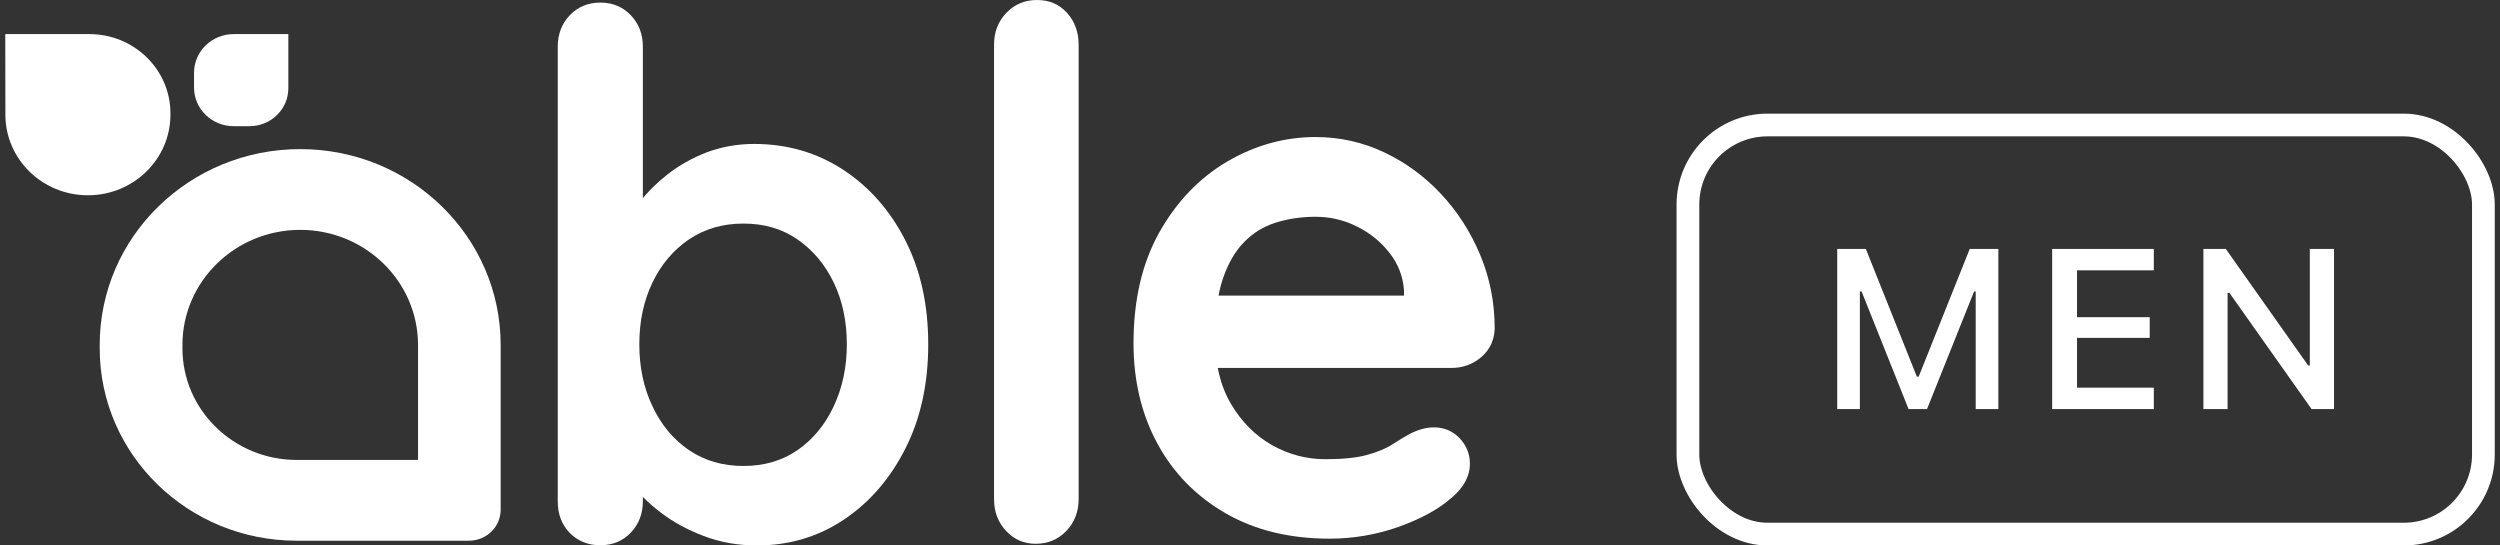
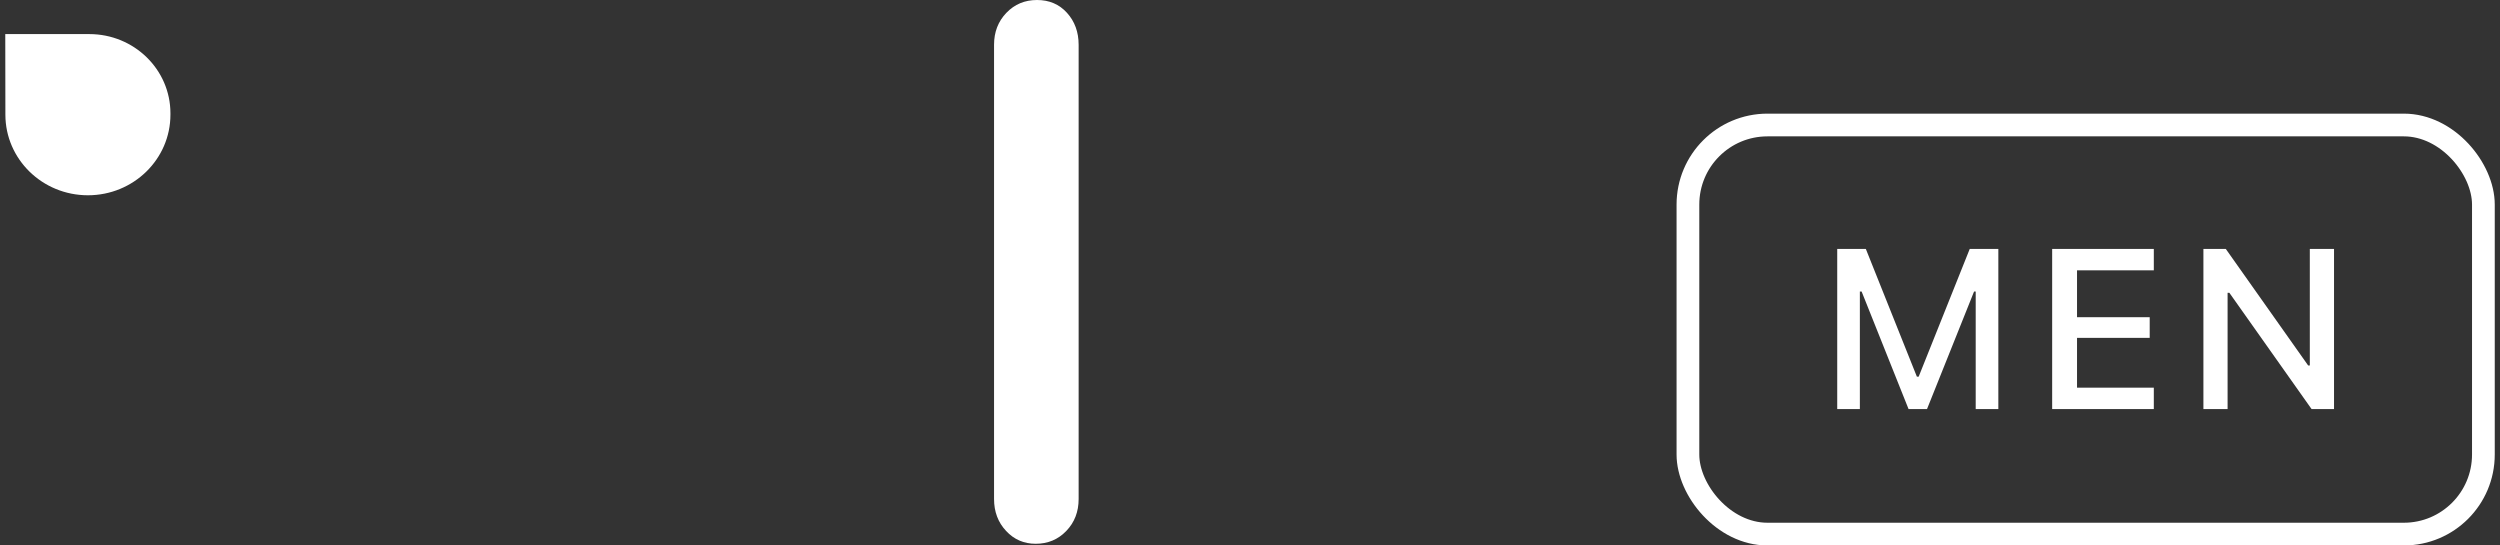
<svg xmlns="http://www.w3.org/2000/svg" width="110" height="24" viewBox="0 0 110 24" fill="none">
  <rect x="0" y="0" width="110" height="24" fill="#333333" stroke="none" />
-   <path d="M33.179 6.333C34.634 6.333 35.937 6.712 37.088 7.461C38.24 8.215 39.155 9.248 39.83 10.566C40.505 11.884 40.842 13.412 40.842 15.15C40.842 16.892 40.505 18.424 39.83 19.75C39.155 21.076 38.252 22.118 37.118 22.871C35.988 23.625 34.714 24 33.301 24C32.47 24 31.69 23.86 30.964 23.584C30.239 23.308 29.598 22.958 29.05 22.534C28.497 22.11 28.071 21.681 27.772 21.245C27.472 20.808 27.32 20.446 27.32 20.145L28.286 19.729V22.052C28.286 22.604 28.109 23.065 27.755 23.436C27.401 23.806 26.953 23.991 26.414 23.991C25.874 23.991 25.427 23.81 25.072 23.452C24.718 23.09 24.541 22.624 24.541 22.052V2.054C24.541 1.502 24.718 1.041 25.072 0.67C25.427 0.3 25.874 0.114 26.414 0.114C26.953 0.114 27.401 0.3 27.755 0.67C28.109 1.041 28.286 1.502 28.286 2.054V10.142L27.755 9.854C27.755 9.578 27.898 9.244 28.189 8.849C28.48 8.458 28.877 8.062 29.374 7.671C29.872 7.28 30.45 6.955 31.104 6.699C31.757 6.46 32.449 6.333 33.179 6.333ZM32.711 9.837C31.795 9.837 30.998 10.072 30.311 10.537C29.623 11.003 29.092 11.637 28.708 12.432C28.324 13.227 28.13 14.137 28.13 15.154C28.13 16.151 28.32 17.061 28.708 17.876C29.092 18.695 29.627 19.334 30.311 19.803C30.998 20.269 31.795 20.503 32.711 20.503C33.626 20.503 34.419 20.269 35.093 19.803C35.768 19.338 36.3 18.695 36.684 17.876C37.067 17.061 37.261 16.151 37.261 15.154C37.261 14.137 37.067 13.227 36.684 12.432C36.3 11.637 35.768 11.003 35.093 10.537C34.419 10.068 33.621 9.837 32.711 9.837Z" fill="white" />
  <path d="M47.46 21.956C47.46 22.517 47.28 22.985 46.918 23.361C46.557 23.738 46.108 23.926 45.57 23.926C45.053 23.926 44.616 23.738 44.268 23.361C43.915 22.985 43.738 22.517 43.738 21.956V1.97C43.738 1.41 43.919 0.941 44.28 0.565C44.642 0.188 45.091 0 45.629 0C46.166 0 46.608 0.188 46.948 0.565C47.288 0.941 47.46 1.41 47.46 1.97V21.956Z" fill="white" />
-   <path d="M58.504 23.701C56.737 23.701 55.206 23.326 53.907 22.573C52.608 21.819 51.613 20.794 50.917 19.5C50.221 18.207 49.875 16.741 49.875 15.106C49.875 13.195 50.255 11.569 51.014 10.218C51.773 8.871 52.764 7.834 53.991 7.113C55.219 6.392 56.514 6.03 57.884 6.03C58.943 6.03 59.947 6.252 60.891 6.697C61.836 7.142 62.671 7.751 63.401 8.53C64.126 9.304 64.704 10.201 65.13 11.219C65.556 12.236 65.767 13.319 65.767 14.468C65.746 14.979 65.548 15.39 65.176 15.712C64.801 16.029 64.367 16.189 63.869 16.189H51.967L51.031 13.006H62.465L61.777 13.644V12.784C61.735 12.17 61.524 11.618 61.14 11.128C60.756 10.638 60.28 10.251 59.706 9.967C59.133 9.678 58.525 9.538 57.884 9.538C57.26 9.538 56.678 9.625 56.138 9.794C55.598 9.963 55.13 10.251 54.738 10.655C54.341 11.058 54.033 11.598 53.802 12.277C53.574 12.957 53.46 13.817 53.46 14.855C53.46 16 53.692 16.972 54.16 17.767C54.628 18.561 55.231 19.167 55.965 19.583C56.703 19.999 57.488 20.205 58.319 20.205C59.086 20.205 59.698 20.143 60.157 20.015C60.613 19.887 60.984 19.735 61.263 19.554C61.541 19.373 61.798 19.22 62.026 19.093C62.401 18.903 62.751 18.804 63.084 18.804C63.54 18.804 63.92 18.965 64.223 19.282C64.523 19.599 64.675 19.974 64.675 20.398C64.675 20.971 64.383 21.494 63.801 21.959C63.262 22.424 62.502 22.836 61.528 23.186C60.55 23.528 59.546 23.701 58.504 23.701Z" fill="white" />
-   <path d="M13.21 10.114C16.069 10.114 18.393 12.384 18.393 15.176V20.237H13.054C10.283 20.237 8.027 18.034 8.027 15.328V15.176C8.027 12.384 10.35 10.114 13.21 10.114ZM13.21 6.561C8.339 6.561 4.387 10.415 4.387 15.176V15.328C4.387 20.002 8.267 23.791 13.054 23.791H20.633C21.405 23.791 22.029 23.182 22.029 22.428V15.18C22.029 10.419 18.081 6.561 13.21 6.561Z" fill="white" />
  <path d="M0.237 5.046C0.237 7.006 1.865 8.592 3.868 8.592C5.876 8.592 7.499 7.002 7.499 5.046V4.984C7.499 3.061 5.901 1.5 3.931 1.5H0.232L0.237 5.046Z" fill="white" />
-   <path d="M10.283 1.5C9.317 1.5 8.537 2.262 8.537 3.205V3.847C8.537 4.79 9.317 5.552 10.283 5.552H10.979C11.924 5.552 12.687 4.803 12.687 3.884V1.5H10.283Z" fill="white" />
  <path d="M80.838 18H81.834V12.829H81.912L83.977 18H84.788L86.858 12.829H86.931V18H87.927V10.954H86.668L84.421 16.574H84.343L82.097 10.954H80.838V18ZM90.295 18H94.768V17.058H91.389V14.865H94.587V13.957H91.389V11.896H94.768V10.954H90.295V18ZM96.95 18H98.014V12.883H98.092L101.71 18H102.697V10.954H101.632V16.081H101.559L97.936 10.954H96.95V18Z" fill="white" />
  <rect x="74.269" y="5.5" width="35" height="18" rx="3.5" stroke="white" />
</svg>